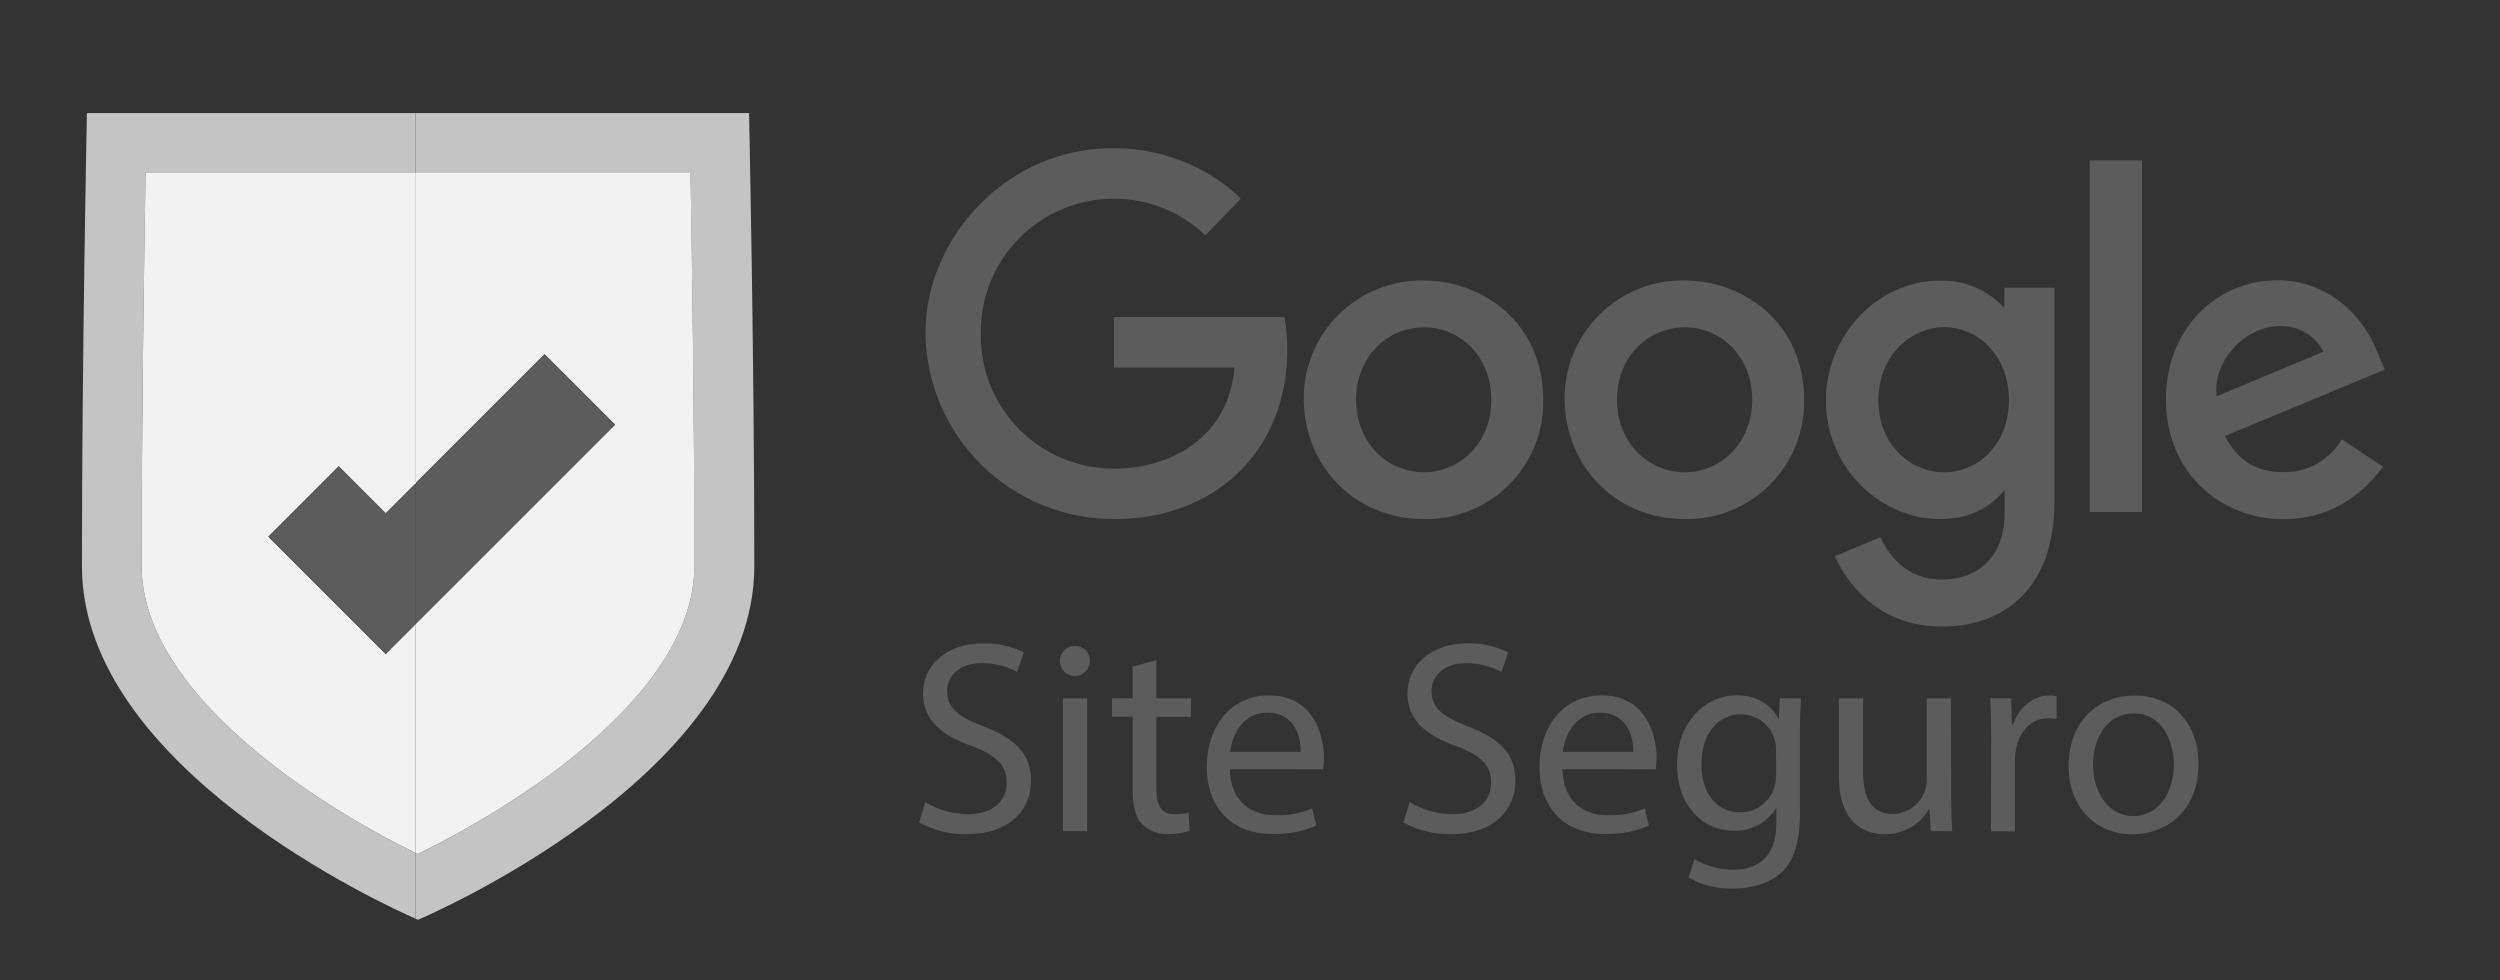
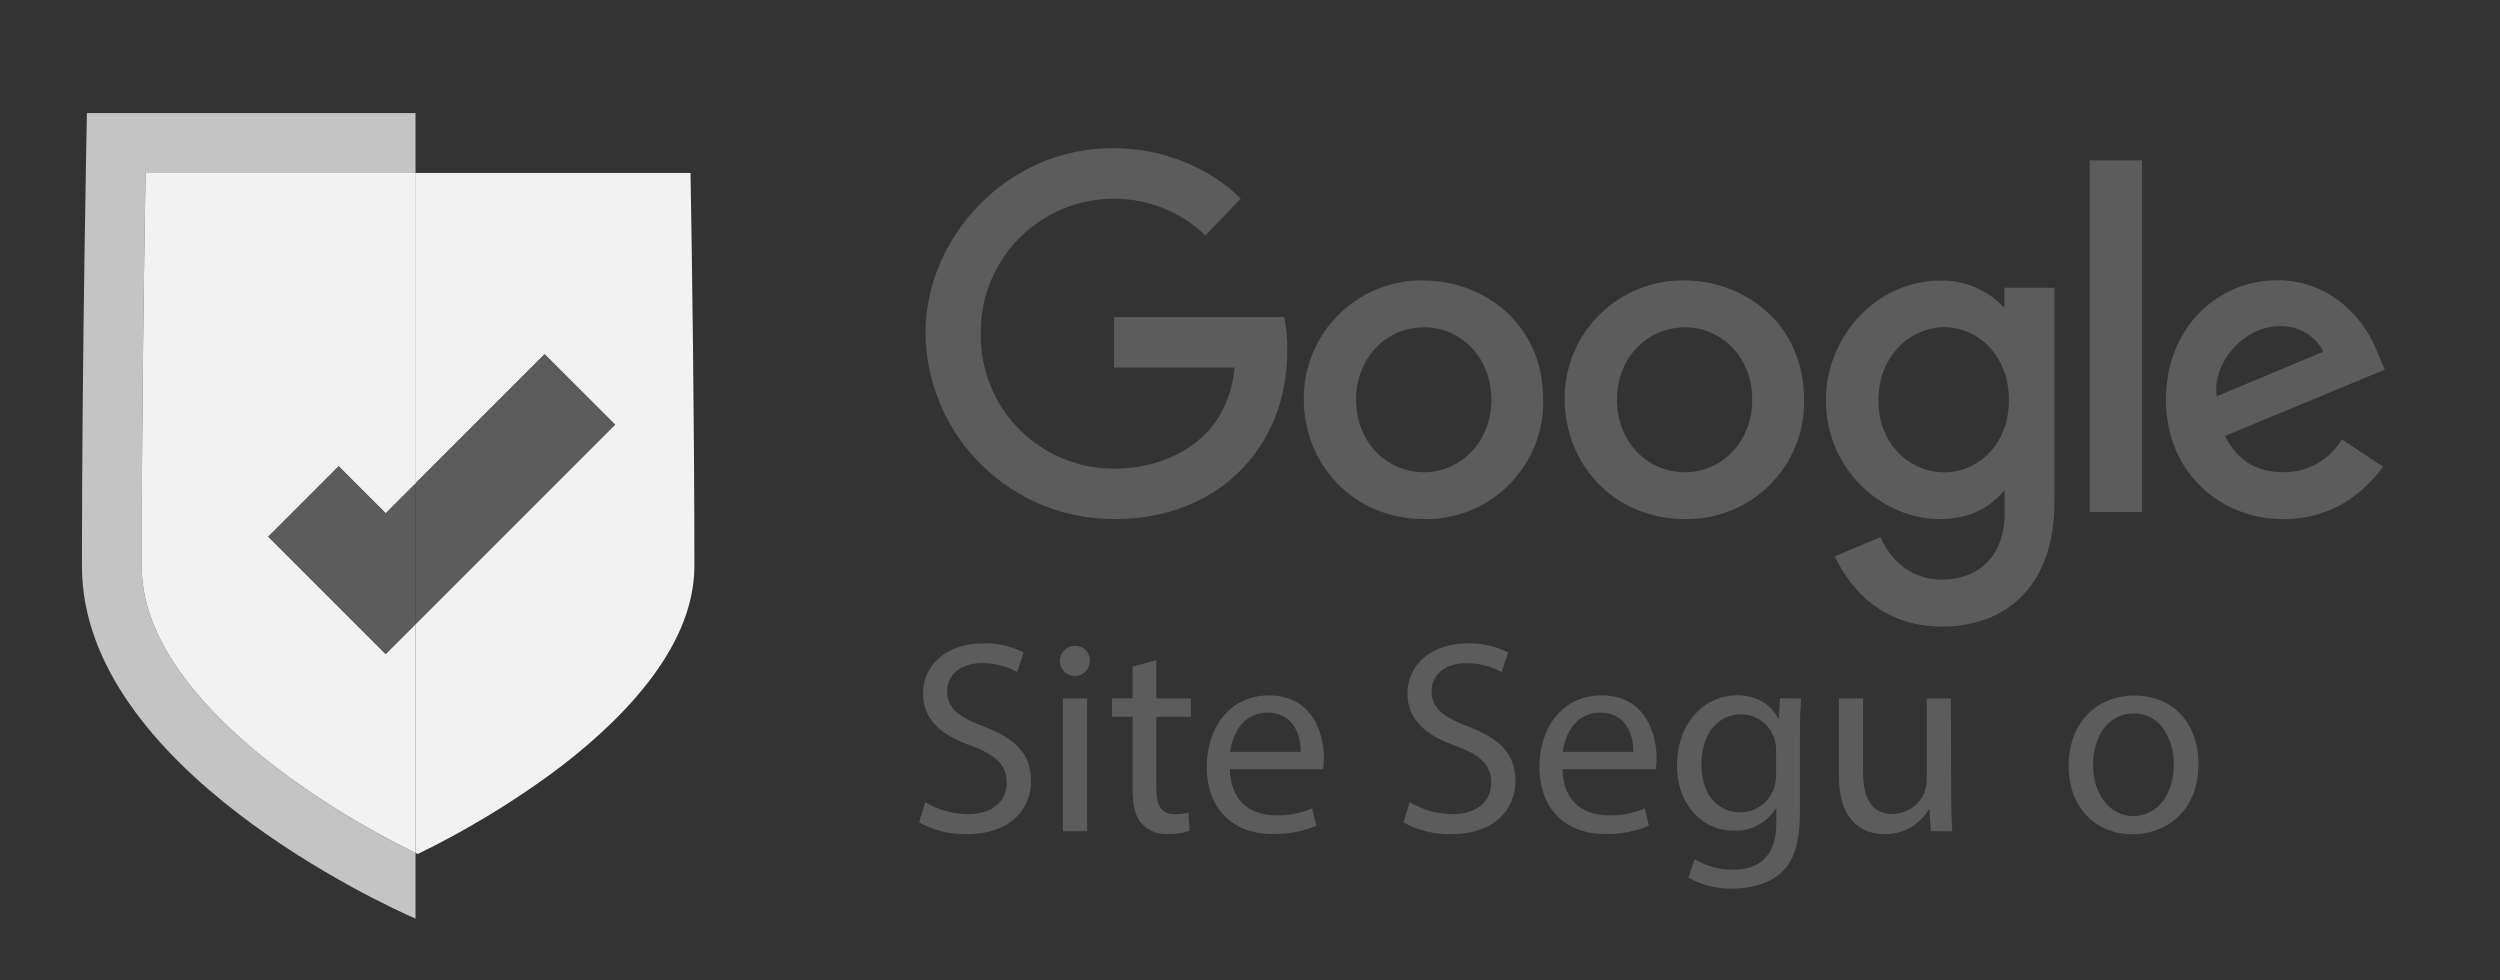
<svg xmlns="http://www.w3.org/2000/svg" width="102" height="40" viewBox="0 0 102 40" fill="none">
  <rect x="0" y="0" width="102" height="40" fill="#333333" stroke="none" />
-   <path d="M30.562 4.614H16.953V7.059H28.171C28.23 10.511 28.329 17.134 28.329 23.102C28.329 26.543 25.14 29.617 22.464 31.589C20.757 32.832 18.944 33.921 17.045 34.845L16.953 34.8V37.483L17.054 37.527C17.054 37.527 30.776 31.735 30.776 23.102C30.776 14.469 30.562 4.614 30.562 4.614Z" fill="#C4C4C4" />
  <path d="M22.22 14.453L25.095 17.326L16.953 25.465V34.798L17.045 34.843C18.944 33.919 20.758 32.83 22.466 31.587C25.142 29.615 28.331 26.541 28.331 23.099C28.331 17.125 28.233 10.503 28.173 7.057H16.953V19.72L22.22 14.453Z" fill="#F2F2F2" />
  <path d="M22.222 14.453L16.953 19.72V25.467L25.095 17.326L22.222 14.453Z" fill="#5C5C5C" />
  <path d="M5.781 23.102C5.781 17.127 5.88 10.503 5.94 7.059H16.953V4.614H3.546C3.546 4.614 3.343 14.466 3.343 23.102C3.343 31.32 15.749 36.956 16.953 37.48V34.8C13.073 32.92 5.781 28.312 5.781 23.102Z" fill="#C4C4C4" />
  <path d="M5.781 23.102C5.781 28.314 13.073 32.92 16.956 34.8V25.465L15.736 26.684L10.947 21.897L13.82 19.023L15.745 20.948L16.964 19.728V7.059H5.94C5.88 10.503 5.781 17.127 5.781 23.102Z" fill="#F2F2F2" />
  <path d="M15.734 20.939L13.82 19.025L10.947 21.897L15.734 26.685L16.953 25.467V19.72L15.734 20.939Z" fill="#5C5C5C" />
  <path d="M52.395 12.935H45.448V14.997H50.367C50.123 17.889 47.719 19.121 45.448 19.121C44.729 19.123 44.017 18.981 43.353 18.705C42.69 18.429 42.087 18.024 41.582 17.513C41.077 17.002 40.678 16.395 40.409 15.729C40.14 15.062 40.007 14.349 40.017 13.63C40.004 12.908 40.135 12.19 40.403 11.519C40.672 10.848 41.071 10.238 41.578 9.723C42.086 9.209 42.69 8.801 43.357 8.523C44.024 8.246 44.74 8.104 45.462 8.107C46.848 8.106 48.18 8.643 49.178 9.604L50.622 8.107C50.622 8.107 48.77 6.045 45.39 6.045C41.086 6.045 37.758 9.681 37.758 13.6C37.784 15.63 38.613 17.567 40.064 18.987C41.514 20.407 43.469 21.194 45.499 21.177C49.563 21.177 52.521 18.396 52.521 14.291C52.53 13.832 52.488 13.374 52.395 12.924V12.935Z" fill="#5C5C5C" />
  <path d="M58.087 11.442C57.447 11.431 56.811 11.547 56.217 11.785C55.622 12.023 55.081 12.377 54.625 12.827C54.169 13.277 53.808 13.813 53.562 14.404C53.316 14.995 53.191 15.629 53.193 16.27C53.193 18.907 55.174 21.178 58.113 21.178C58.753 21.189 59.388 21.07 59.981 20.83C60.574 20.59 61.113 20.233 61.566 19.78C62.018 19.328 62.375 18.789 62.615 18.196C62.856 17.602 62.974 16.967 62.964 16.327C62.964 13.104 60.423 11.442 58.079 11.442H58.087ZM58.115 13.354C59.516 13.354 60.846 14.488 60.846 16.314C60.846 18.103 59.525 19.268 58.109 19.268C56.556 19.268 55.328 18.023 55.328 16.302C55.328 14.616 56.538 13.356 58.109 13.356L58.115 13.354Z" fill="#5C5C5C" />
  <path d="M68.731 11.442C68.091 11.431 67.455 11.547 66.86 11.785C66.266 12.023 65.725 12.377 65.269 12.827C64.813 13.277 64.452 13.813 64.206 14.404C63.96 14.995 63.834 15.629 63.837 16.27C63.837 18.907 65.818 21.178 68.757 21.178C69.397 21.189 70.032 21.07 70.625 20.83C71.218 20.59 71.757 20.233 72.21 19.78C72.662 19.328 73.019 18.789 73.259 18.196C73.5 17.602 73.618 16.967 73.608 16.327C73.608 13.104 71.067 11.442 68.722 11.442H68.731ZM68.759 13.354C70.16 13.354 71.49 14.488 71.49 16.314C71.49 18.103 70.168 19.268 68.752 19.268C67.2 19.268 65.972 18.023 65.972 16.302C65.972 14.616 67.182 13.356 68.752 13.356L68.759 13.354Z" fill="#5C5C5C" />
  <path d="M79.172 11.446C76.556 11.446 74.498 13.737 74.498 16.31C74.498 19.251 76.883 21.177 79.118 21.177C80.506 21.177 81.244 20.627 81.788 19.994V20.963C81.788 22.642 80.767 23.647 79.221 23.647C77.724 23.647 76.988 22.541 76.729 21.915L74.857 22.697C75.52 24.101 76.857 25.564 79.236 25.564C81.837 25.564 83.82 23.925 83.82 20.488V11.739H81.779V12.565C81.447 12.202 81.041 11.915 80.588 11.722C80.135 11.529 79.646 11.436 79.154 11.448L79.172 11.446ZM79.362 13.354C80.645 13.354 81.963 14.449 81.963 16.321C81.963 18.193 80.645 19.271 79.332 19.271C77.937 19.271 76.639 18.137 76.639 16.34C76.639 14.471 77.987 13.345 79.36 13.345L79.362 13.354Z" fill="#5C5C5C" />
  <path d="M92.913 11.435C90.444 11.435 88.372 13.399 88.372 16.297C88.372 19.365 90.682 21.183 93.15 21.183C95.21 21.183 96.474 20.056 97.229 19.044L95.546 17.925C95.302 18.339 94.953 18.681 94.534 18.917C94.115 19.152 93.641 19.273 93.161 19.266C91.792 19.266 91.163 18.518 90.774 17.79L97.3 15.08L96.962 14.287C96.331 12.732 94.862 11.433 92.913 11.433V11.435ZM92.998 13.307C93.366 13.291 93.731 13.381 94.05 13.565C94.369 13.749 94.629 14.02 94.799 14.347L90.44 16.169C90.252 14.759 91.589 13.307 93.007 13.307H92.998Z" fill="#5C5C5C" />
  <path d="M85.259 20.892H87.398V6.543H85.259V20.892Z" fill="#5C5C5C" />
  <path d="M37.749 32.727C38.277 33.044 38.881 33.214 39.497 33.219C40.494 33.219 41.075 32.693 41.075 31.936C41.075 31.23 40.673 30.828 39.653 30.439C38.421 30.011 37.659 29.369 37.659 28.299C37.659 27.123 38.633 26.25 40.1 26.25C40.678 26.231 41.253 26.358 41.769 26.62L41.499 27.416C41.059 27.179 40.566 27.055 40.066 27.057C39.035 27.057 38.643 27.673 38.643 28.188C38.643 28.894 39.103 29.241 40.141 29.645C41.424 30.137 42.066 30.753 42.066 31.863C42.066 33.027 41.21 34.036 39.424 34.036C38.752 34.045 38.088 33.879 37.499 33.555L37.749 32.727Z" fill="#5C5C5C" />
  <path d="M44.466 26.971C44.466 27.133 44.401 27.288 44.287 27.403C44.172 27.518 44.017 27.582 43.855 27.582C43.693 27.582 43.538 27.518 43.423 27.403C43.309 27.288 43.244 27.133 43.244 26.971C43.242 26.89 43.257 26.809 43.287 26.733C43.317 26.657 43.363 26.589 43.42 26.531C43.478 26.473 43.547 26.428 43.622 26.398C43.698 26.368 43.779 26.353 43.86 26.355C43.942 26.352 44.023 26.366 44.098 26.396C44.174 26.426 44.242 26.471 44.299 26.529C44.356 26.587 44.401 26.657 44.429 26.733C44.458 26.809 44.47 26.89 44.466 26.971ZM43.368 33.914V28.494H44.355V33.914H43.368Z" fill="#5C5C5C" />
  <path d="M47.178 26.937V28.494H48.59V29.245H47.178V32.167C47.178 32.839 47.368 33.219 47.918 33.219C48.111 33.222 48.303 33.2 48.489 33.153L48.534 33.893C48.254 33.991 47.958 34.037 47.661 34.028C47.464 34.04 47.266 34.01 47.081 33.938C46.896 33.866 46.73 33.755 46.592 33.613C46.312 33.322 46.211 32.841 46.211 32.201V29.243H45.371V28.492H46.211V27.194L47.178 26.937Z" fill="#5C5C5C" />
  <path d="M50.179 31.382C50.2 32.714 51.052 33.264 52.038 33.264C52.551 33.28 53.062 33.184 53.535 32.984L53.704 33.69C53.133 33.927 52.519 34.042 51.901 34.026C50.233 34.026 49.236 32.928 49.236 31.294C49.236 29.66 50.198 28.372 51.777 28.372C53.546 28.372 54.017 29.929 54.017 30.926C54.015 31.08 54.003 31.233 53.982 31.386L50.179 31.382ZM53.069 30.676C53.08 30.049 52.812 29.074 51.702 29.074C50.705 29.074 50.269 29.991 50.19 30.676H53.069Z" fill="#5C5C5C" />
  <path d="M57.514 32.727C58.042 33.044 58.645 33.214 59.261 33.219C60.258 33.219 60.84 32.693 60.84 31.936C60.84 31.23 60.438 30.828 59.418 30.439C58.185 30.011 57.424 29.369 57.424 28.299C57.424 27.123 58.397 26.25 59.865 26.25C60.443 26.231 61.017 26.358 61.533 26.62L61.264 27.416C60.823 27.179 60.331 27.055 59.83 27.057C58.799 27.057 58.408 27.673 58.408 28.188C58.408 28.894 58.868 29.241 59.905 29.645C61.189 30.137 61.83 30.753 61.83 31.863C61.83 33.027 60.975 34.036 59.187 34.036C58.514 34.045 57.851 33.879 57.261 33.555L57.514 32.727Z" fill="#5C5C5C" />
  <path d="M63.751 31.382C63.775 32.714 64.624 33.264 65.61 33.264C66.124 33.28 66.634 33.184 67.108 32.984L67.276 33.69C66.706 33.927 66.091 34.042 65.473 34.026C63.805 34.026 62.808 32.928 62.808 31.294C62.808 29.66 63.771 28.372 65.349 28.372C67.118 28.372 67.589 29.929 67.589 30.926C67.587 31.08 67.575 31.233 67.555 31.386L63.751 31.382ZM66.641 30.676C66.652 30.049 66.385 29.074 65.274 29.074C64.278 29.074 63.841 29.991 63.762 30.676H66.641Z" fill="#5C5C5C" />
  <path d="M73.482 28.494C73.458 28.886 73.437 29.322 73.437 29.991V33.138C73.437 34.381 73.191 35.142 72.665 35.613C72.138 36.083 71.381 36.255 70.695 36.255C70.064 36.271 69.441 36.116 68.891 35.807L69.137 35.057C69.618 35.342 70.168 35.49 70.727 35.484C71.734 35.484 72.474 34.958 72.474 33.592V32.984H72.453C72.272 33.275 72.017 33.512 71.714 33.672C71.411 33.831 71.071 33.907 70.729 33.891C69.385 33.891 68.421 32.749 68.421 31.247C68.421 29.41 69.619 28.368 70.862 28.368C71.803 28.368 72.318 28.86 72.553 29.309H72.575L72.62 28.492L73.482 28.494ZM72.464 30.633C72.469 30.482 72.451 30.331 72.408 30.186C72.325 29.885 72.145 29.62 71.896 29.432C71.647 29.244 71.343 29.142 71.031 29.144C70.089 29.144 69.418 29.94 69.418 31.194C69.418 32.263 69.954 33.142 71.02 33.142C71.325 33.141 71.622 33.042 71.867 32.861C72.113 32.68 72.295 32.426 72.387 32.135C72.44 31.965 72.467 31.787 72.466 31.609L72.464 30.633Z" fill="#5C5C5C" />
  <path d="M79.608 32.434C79.608 32.995 79.619 33.487 79.653 33.912H78.78L78.725 33.027H78.69C78.508 33.339 78.245 33.596 77.93 33.773C77.615 33.95 77.259 34.04 76.898 34.034C76.042 34.034 75.028 33.564 75.028 31.66V28.494H76.014V31.489C76.014 32.52 76.329 33.213 77.223 33.213C77.504 33.208 77.777 33.12 78.008 32.961C78.239 32.801 78.417 32.577 78.521 32.317C78.581 32.155 78.612 31.984 78.611 31.812V28.494H79.597L79.608 32.434Z" fill="#5C5C5C" />
-   <path d="M81.242 30.184C81.242 29.542 81.232 28.997 81.197 28.492H82.053L82.087 29.561H82.132C82.378 28.834 82.973 28.374 83.629 28.374C83.724 28.373 83.818 28.385 83.91 28.409V29.339C83.799 29.315 83.687 29.303 83.574 29.305C82.879 29.305 82.387 29.831 82.252 30.571C82.224 30.723 82.209 30.877 82.207 31.031V33.921H81.232L81.242 30.184Z" fill="#5C5C5C" />
  <path d="M89.698 31.16C89.698 33.164 88.31 34.039 86.998 34.039C85.531 34.039 84.4 32.969 84.4 31.258C84.4 29.444 85.587 28.379 87.086 28.379C88.643 28.37 89.698 29.502 89.698 31.16ZM85.398 31.215C85.398 32.402 86.081 33.298 87.046 33.298C88.01 33.298 88.692 32.413 88.692 31.194C88.692 30.276 88.233 29.11 87.069 29.11C85.905 29.11 85.396 30.184 85.396 31.215H85.398Z" fill="#5C5C5C" />
</svg>